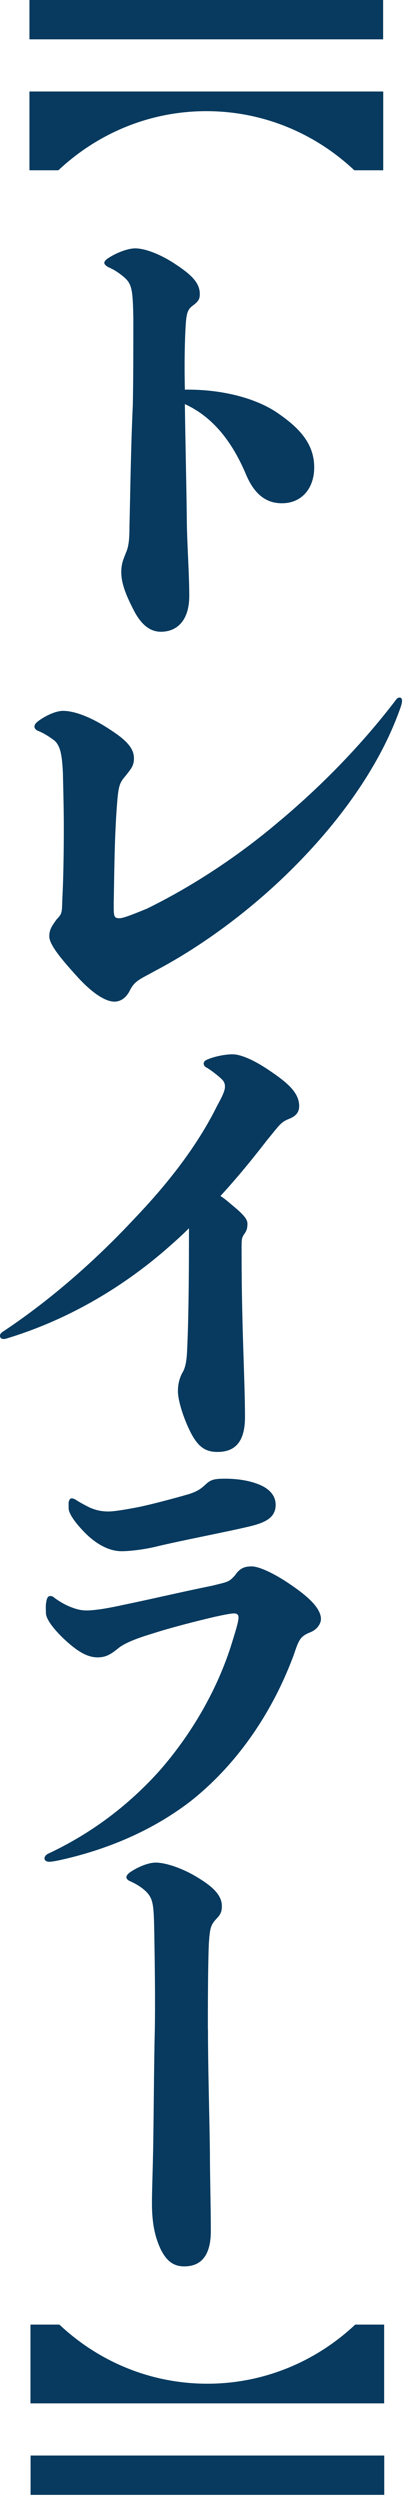
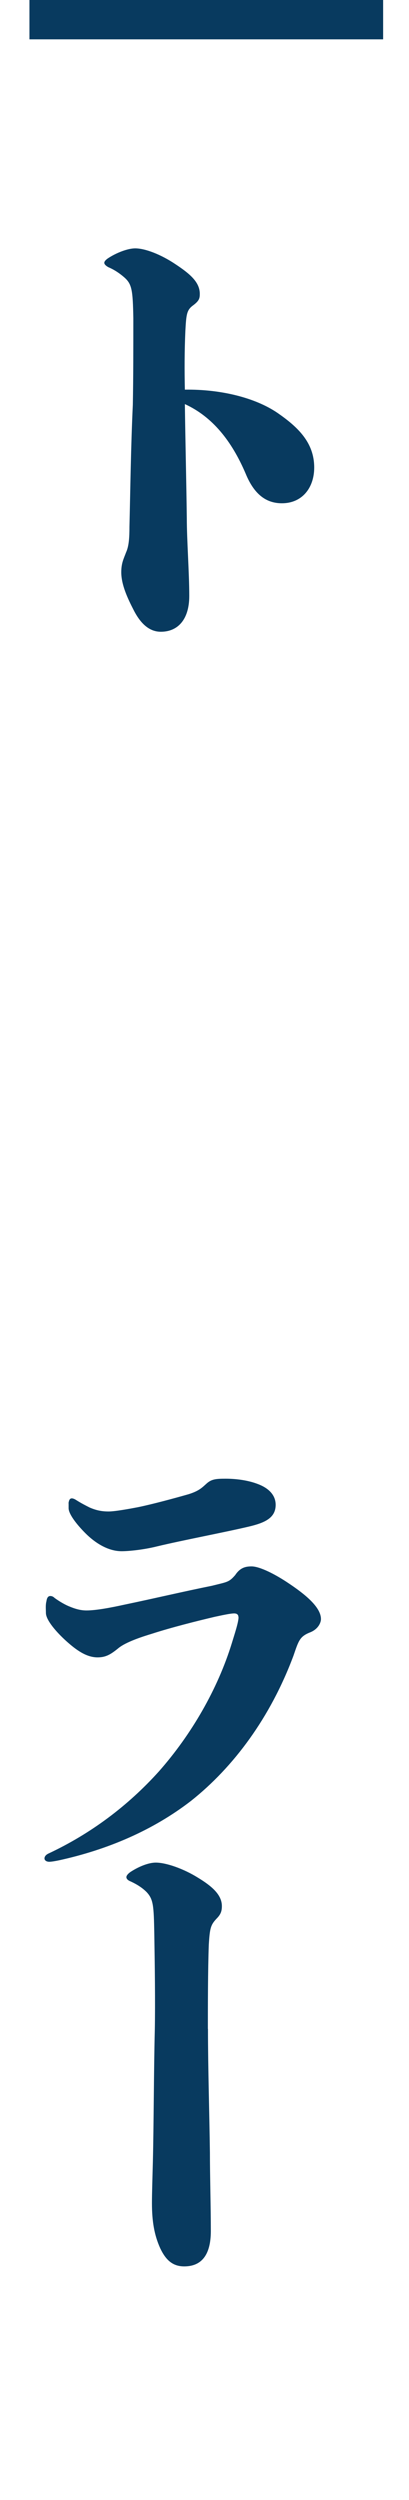
<svg xmlns="http://www.w3.org/2000/svg" width="40" height="244" viewBox="0 0 40 244" fill="none">
  <g clip-path="url(#clip0_54698_7210)">
    <path d="M18.27 50.57C18.27 52.74 18.51 55.86 18.51 58.17C18.51 60.48 17.38 61.66 15.73 61.66C14.6 61.66 13.75 60.86 13.09 59.58C12.48 58.4 11.86 57.08 11.86 55.85C11.86 54.95 12.1 54.53 12.33 53.91C12.61 53.3 12.66 52.45 12.66 51.41C12.75 47.73 12.8 43.57 12.99 39.52C13.04 36.83 13.04 34 13.04 31.07C12.99 28.29 12.9 27.72 12.14 27.06C11.76 26.73 11.24 26.35 10.58 26.07C10.34 25.93 10.2 25.79 10.2 25.65C10.2 25.51 10.34 25.37 10.53 25.23C11.38 24.66 12.51 24.24 13.22 24.24C14.21 24.24 15.77 24.85 17.18 25.8C18.6 26.74 19.54 27.55 19.54 28.68C19.54 29.1 19.49 29.34 18.93 29.77C18.27 30.24 18.22 30.62 18.13 32.27C18.04 34.25 18.04 36.23 18.08 38.03C21.53 37.98 24.92 38.79 27.14 40.3C29.12 41.67 30.73 43.18 30.73 45.63C30.73 47.61 29.55 49.12 27.57 49.12C25.97 49.12 24.83 48.18 24.03 46.24C22.66 43.03 20.77 40.67 18.08 39.44C18.13 43.22 18.22 46.71 18.27 50.58V50.57Z" fill="#083A5F" />
-     <path d="M27.42 80.07C31.53 76.62 35.44 72.61 38.75 68.27C38.84 68.13 38.99 68.08 39.08 68.08C39.22 68.08 39.32 68.17 39.32 68.41C39.32 68.55 39.27 68.74 39.23 68.88C37.44 74.12 33.94 79.17 29.88 83.46C25.26 88.37 19.87 92.29 15.2 94.74C13.69 95.59 13.17 95.68 12.65 96.77C12.23 97.53 11.66 97.76 11.19 97.76C10.2 97.76 8.78 96.72 7.37 95.12C6.14 93.75 4.82 92.24 4.82 91.39C4.82 90.73 5.06 90.4 5.53 89.74C6.1 89.13 6.05 89.13 6.1 87.66C6.19 85.91 6.24 83.46 6.24 80.86C6.24 79.02 6.19 77.13 6.15 75.38C6.06 73.68 5.91 72.78 5.3 72.26C4.78 71.88 4.36 71.6 3.79 71.36C3.51 71.27 3.37 71.08 3.37 70.94C3.37 70.7 3.51 70.56 3.75 70.37C4.46 69.85 5.45 69.38 6.16 69.38C7.29 69.38 8.85 69.99 10.41 70.98C11.97 71.97 13.1 72.82 13.1 74C13.1 74.71 12.86 74.99 12.3 75.7C11.73 76.36 11.59 76.6 11.45 78.44C11.17 81.89 11.17 86.32 11.12 88.16C11.12 89.43 11.12 89.62 11.69 89.62C12.07 89.62 13.11 89.2 14.38 88.68C18.34 86.74 22.97 83.87 27.45 80.04L27.42 80.07Z" fill="#083A5F" />
-     <path d="M18.5 119.86C17.74 120.62 16.99 121.28 16.19 121.98C11.71 125.85 6.37 128.92 0.57 130.66C0.19 130.75 0 130.61 0 130.38C0 130.24 0.05 130.14 0.24 130C4.87 126.93 9.25 123.11 13.17 118.91C16.38 115.56 19.31 111.83 21.24 107.91C21.66 107.15 22 106.49 22 106.07C22 105.6 21.81 105.41 21.29 104.98C21.05 104.79 20.72 104.51 20.25 104.22C20.01 104.13 19.92 103.94 19.92 103.8C19.92 103.66 20.01 103.52 20.25 103.42C21.01 103.09 22.04 102.9 22.75 102.9C23.55 102.9 24.87 103.47 26.38 104.5C27.98 105.59 29.26 106.58 29.26 107.95C29.26 108.52 28.98 108.94 28.22 109.22C27.42 109.55 27.28 109.88 26.14 111.25C24.68 113.14 23.17 114.98 21.56 116.73C21.94 116.97 22.27 117.25 22.55 117.49C23.64 118.39 24.2 118.91 24.2 119.43C24.2 119.9 24.11 120.14 23.87 120.47C23.59 120.89 23.63 121.04 23.63 122.55C23.63 129.49 23.96 134.73 23.96 138.31C23.96 140.81 22.92 141.71 21.27 141.71C20.04 141.71 19.29 141.19 18.49 139.49C17.97 138.4 17.4 136.75 17.4 135.76C17.4 134.96 17.64 134.3 17.87 133.92C18.15 133.45 18.25 132.74 18.29 131.98C18.43 129.2 18.48 125.09 18.48 120.51V119.85L18.5 119.86Z" fill="#083A5F" />
    <path d="M23.32 157.85C23.32 157.597 23.18 157.47 22.9 157.47C22.52 157.47 21.67 157.66 21.01 157.8C19.22 158.22 16.76 158.84 14.87 159.45C14.26 159.64 12.32 160.21 11.52 160.91C10.81 161.48 10.34 161.76 9.54 161.76C8.45 161.76 7.46 161.05 6.47 160.16C5.53 159.31 4.49 158.13 4.49 157.42C4.49 157.09 4.44 156.66 4.54 156.29C4.59 155.91 4.73 155.77 4.92 155.77C5.06 155.77 5.2 155.82 5.34 155.96C5.86 156.34 6.38 156.62 6.71 156.76C7.37 157.04 7.89 157.18 8.46 157.18C9.4 157.18 10.87 156.9 12.19 156.61C15.12 156 17.9 155.34 20.73 154.77C22.24 154.39 22.38 154.44 23 153.73C23.47 153.02 23.99 152.88 24.6 152.88C25.4 152.88 26.91 153.64 28.23 154.53C29.79 155.57 31.39 156.84 31.39 158.02C31.39 158.35 31.15 158.96 30.4 159.29C29.31 159.71 29.22 160.09 28.7 161.6C26.44 167.64 22.85 172.46 18.69 175.76C14.96 178.64 10.52 180.53 5.76 181.57C5.52 181.62 5.05 181.71 4.82 181.71C4.54 181.71 4.35 181.57 4.35 181.38C4.35 181.24 4.44 181.05 4.73 180.91C8.88 178.97 12.52 176.24 15.54 172.89C18.75 169.26 21.3 164.82 22.67 160.38C22.91 159.58 23.33 158.35 23.33 157.83L23.32 157.85ZM6.7 146.71C6.75 146.38 6.84 146.24 7.03 146.24C7.12 146.24 7.27 146.29 7.41 146.38C7.93 146.71 8.4 146.95 8.78 147.14C9.44 147.42 9.96 147.52 10.62 147.52C11.23 147.52 12.56 147.28 13.5 147.1C14.87 146.82 16.99 146.25 18.46 145.83C19.5 145.5 19.78 145.17 20.21 144.79C20.68 144.37 21.11 144.32 22.05 144.32C23.23 144.32 24.36 144.51 25.21 144.84C26.34 145.26 26.96 145.97 26.96 146.87C26.96 148.14 25.92 148.62 24.36 148.99C21.95 149.56 17.94 150.31 15.35 150.93C14.03 151.26 12.57 151.4 11.9 151.4C10.53 151.4 9.26 150.55 8.36 149.65C7.46 148.75 6.71 147.76 6.71 147.2V146.73L6.7 146.71Z" fill="#083A5F" />
    <path d="M20.34 198.02C20.34 201.8 20.48 206.28 20.53 210.1C20.53 212.32 20.62 215.43 20.62 217.75C20.62 220.07 19.72 221.2 18.02 221.2C16.93 221.2 16.23 220.63 15.66 219.41C15.09 218.14 14.86 216.81 14.86 215.02C14.86 214.08 14.91 212.57 14.95 211.01C15.04 207.33 15.04 202.18 15.14 198.12C15.19 195.43 15.14 191.75 15.09 188.73C15.04 185.99 15 185.38 14.34 184.67C13.96 184.29 13.49 183.96 12.78 183.63C12.54 183.54 12.36 183.39 12.36 183.21C12.36 183.07 12.5 182.88 12.78 182.69C13.58 182.17 14.53 181.79 15.23 181.79C16.27 181.79 17.97 182.4 19.34 183.25C20.66 184.05 21.7 184.9 21.7 186.03C21.7 186.5 21.61 186.83 21.18 187.26C20.61 187.87 20.52 188.16 20.42 189.81C20.33 192.26 20.33 195.9 20.33 198.02H20.34Z" fill="#083A5F" />
    <path d="M37.47 0H2.88V3.84H37.47V0Z" fill="#083A5F" />
-     <path d="M20.18 10.85C25.78 10.85 30.86 13.05 34.65 16.62H37.48V8.93H2.88V16.62H5.71C9.5 13.06 14.58 10.85 20.17 10.85H20.18Z" fill="#083A5F" />
-     <path d="M37.58 239.66H2.99V243.5H37.58V239.66Z" fill="#083A5F" />
-     <path d="M20.28 232.65C14.68 232.65 9.6 230.45 5.81 226.88H2.98V234.57H37.57V226.88H34.74C30.95 230.44 25.87 232.65 20.28 232.65Z" fill="#083A5F" />
  </g>
  <defs>
    <clipPath id="clip0_54698_7210">
      <rect width="39.32" height="243.5" fill="white" />
    </clipPath>
  </defs>
</svg>